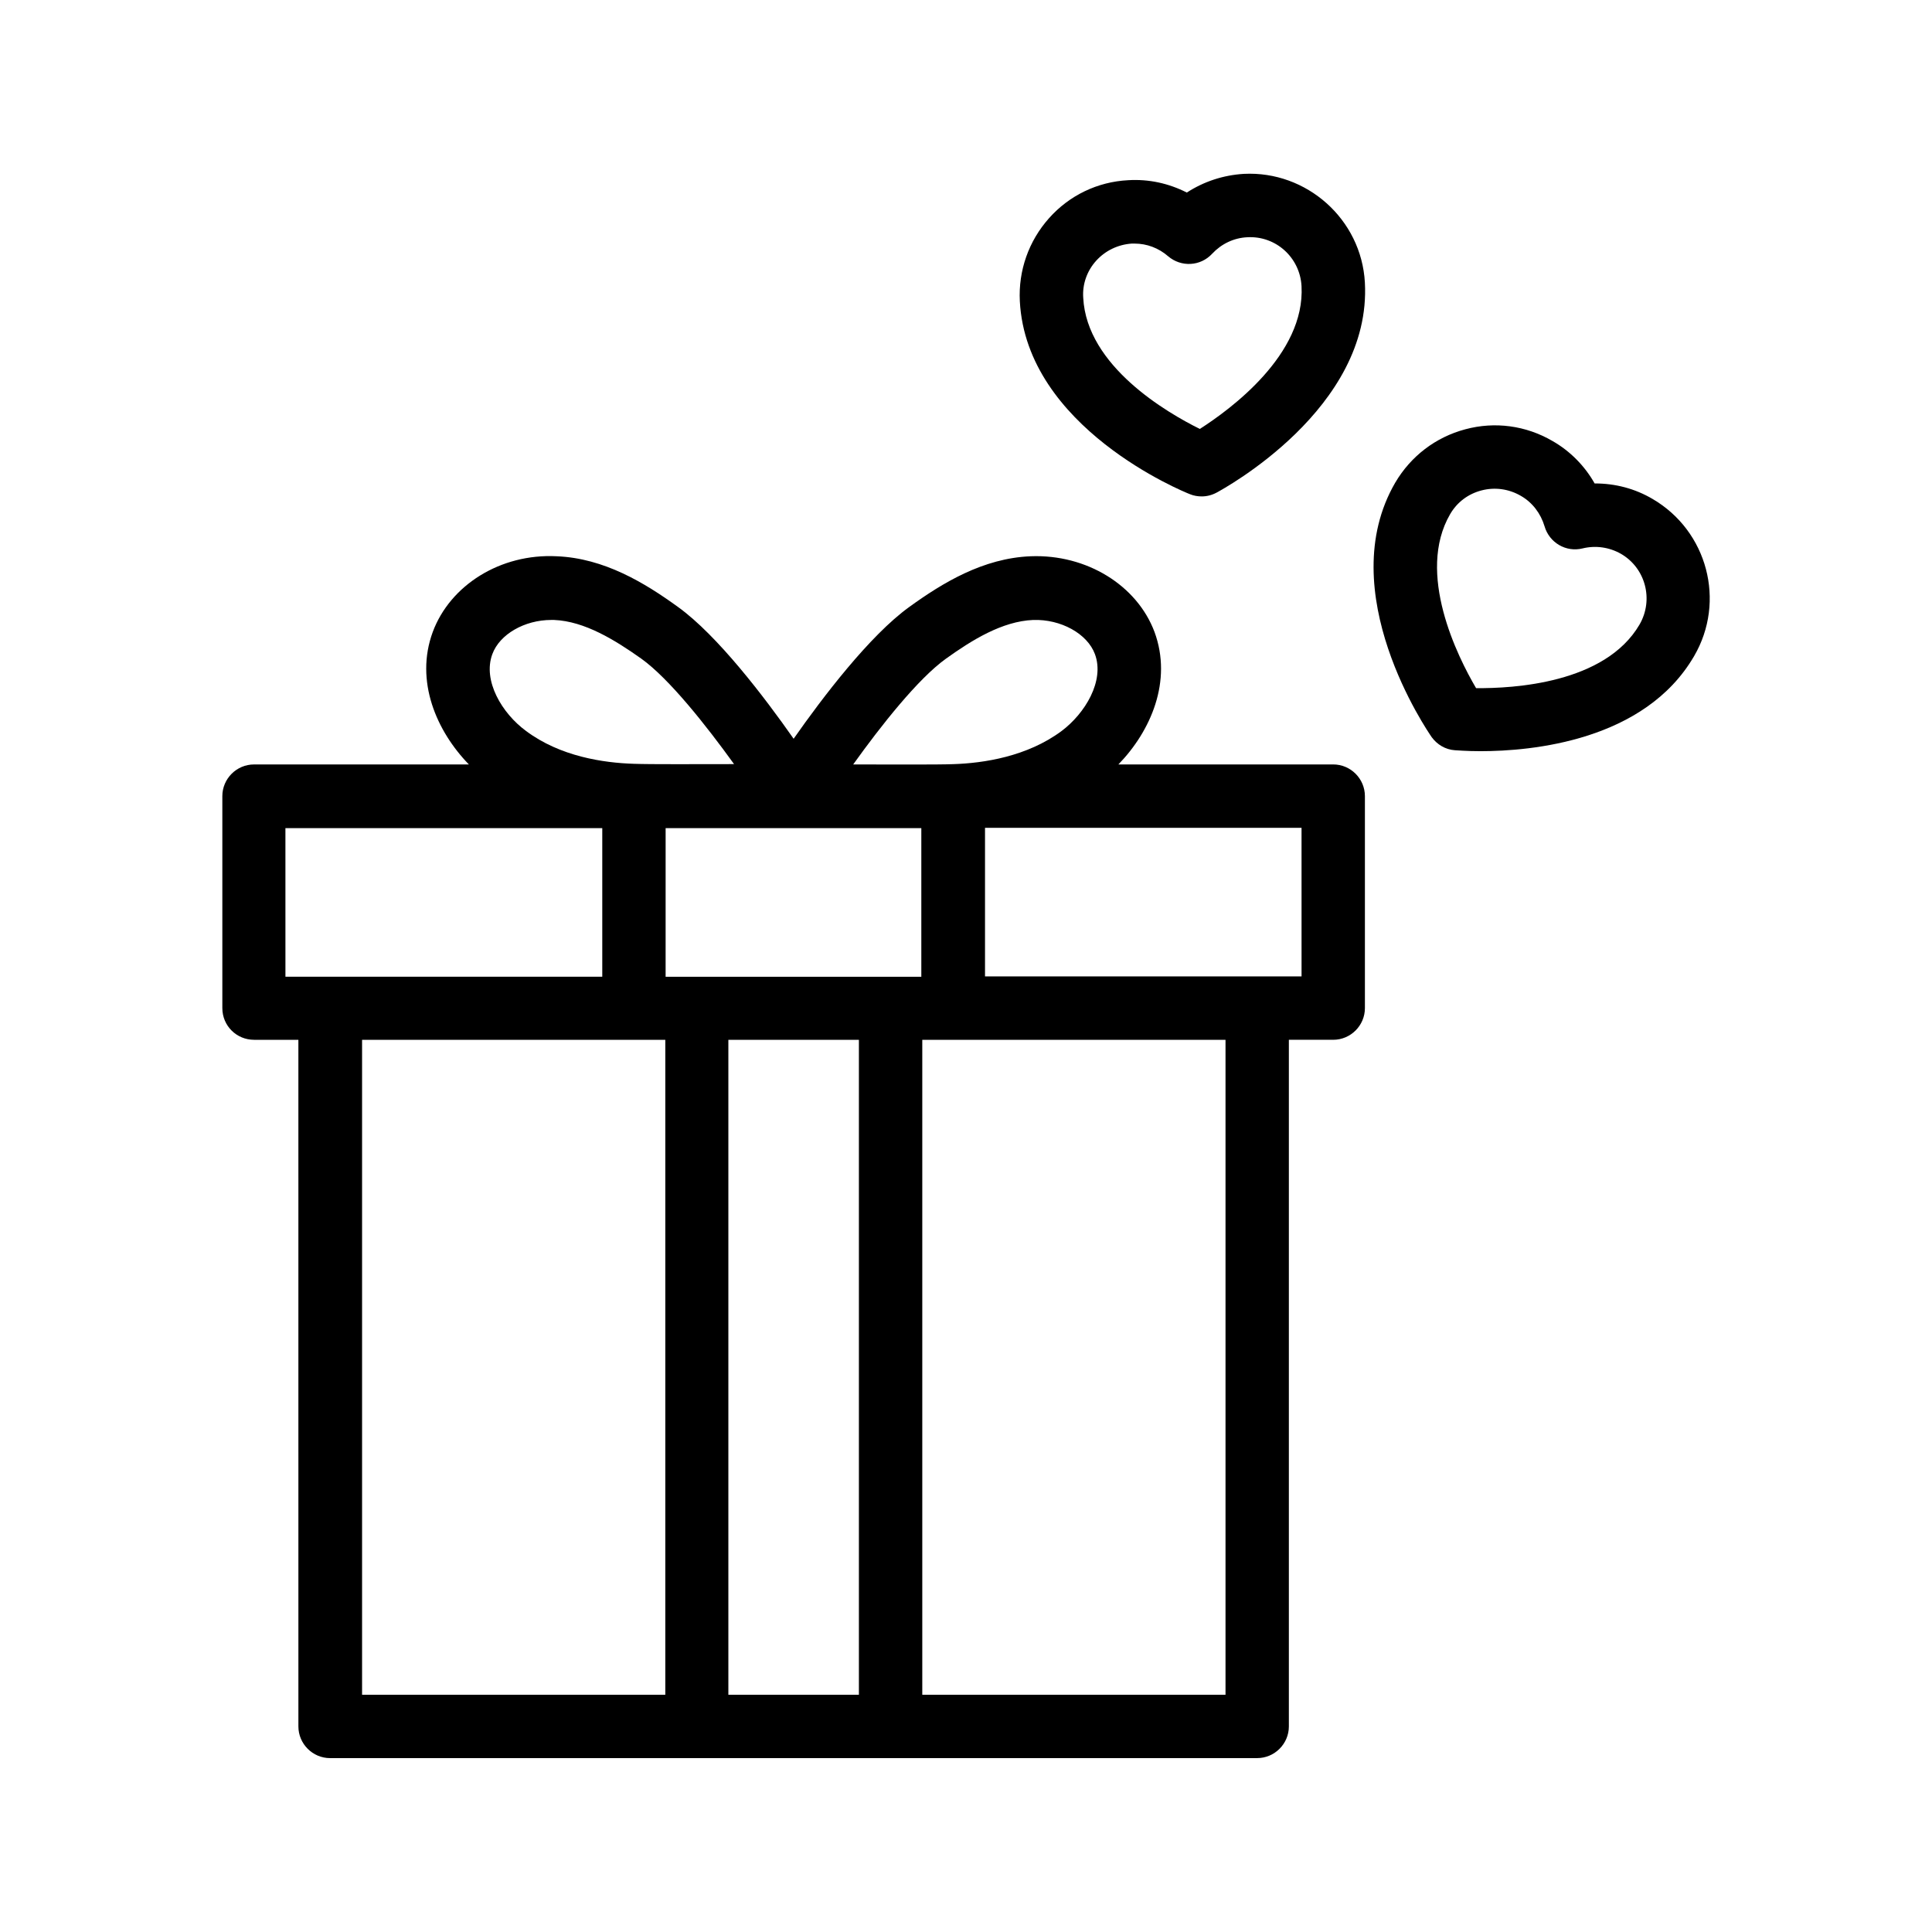
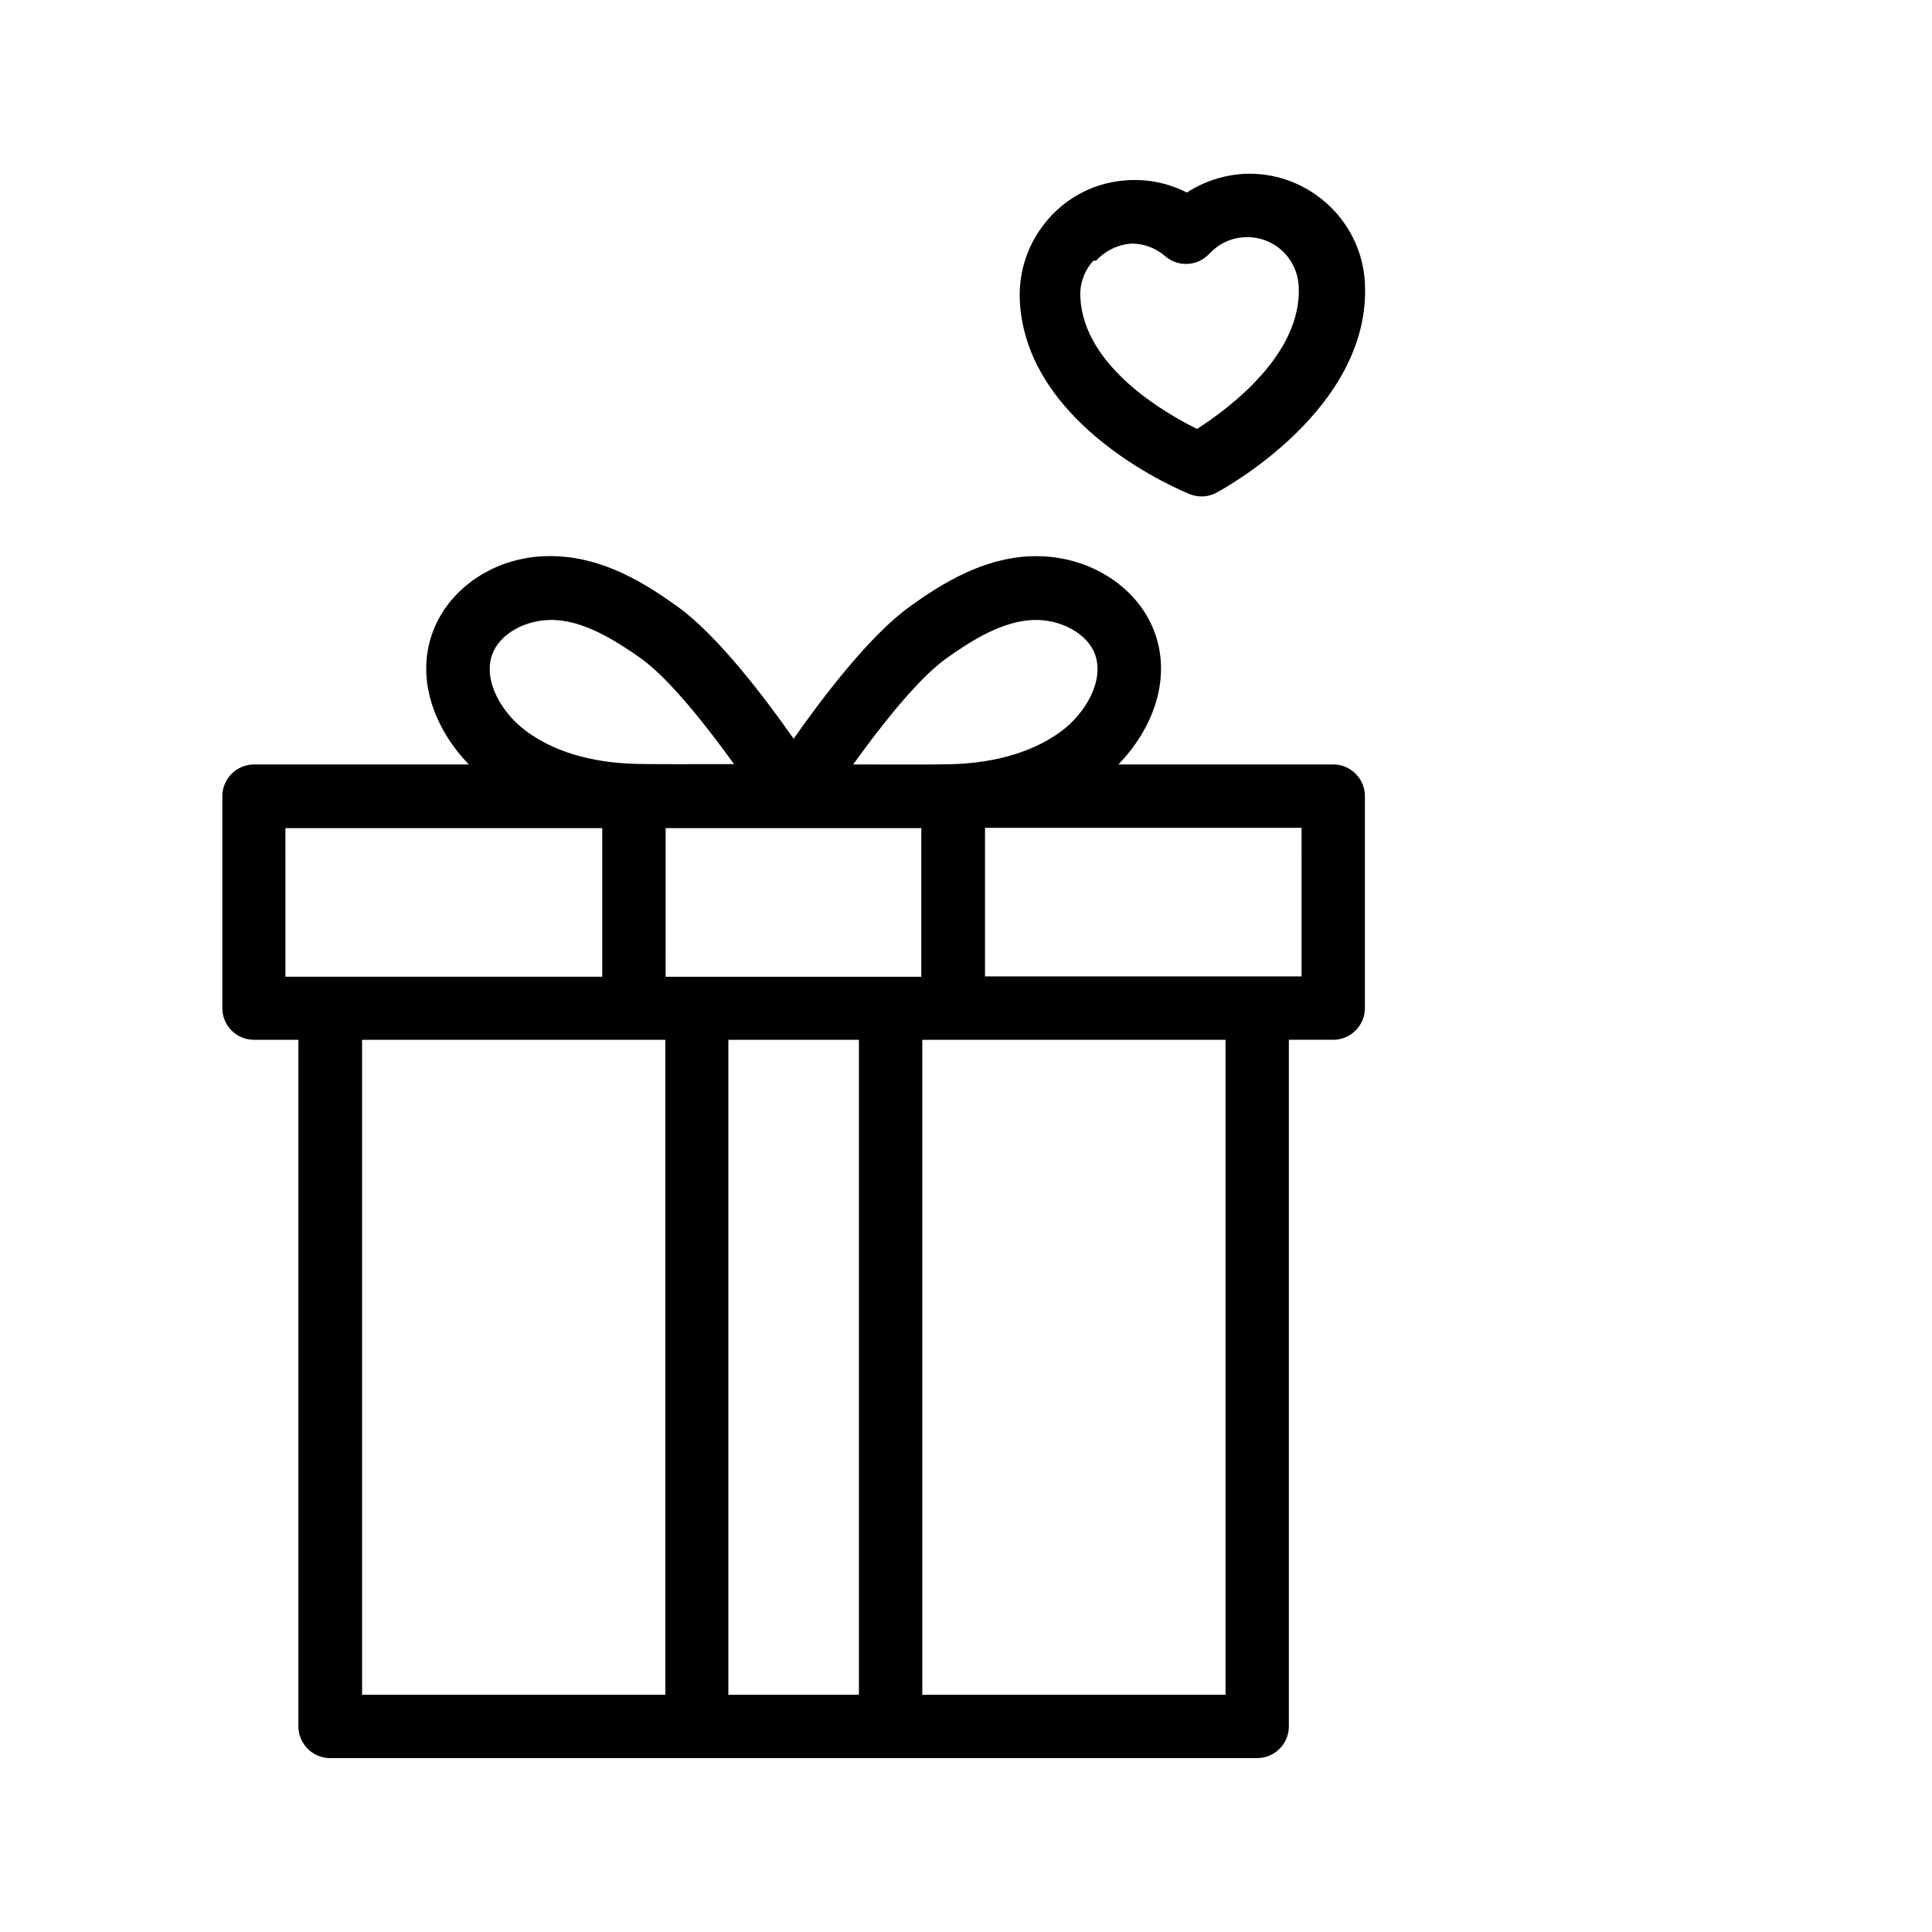
<svg xmlns="http://www.w3.org/2000/svg" fill="#000000" width="800px" height="800px" version="1.1" viewBox="144 144 512 512">
  <g>
    <path d="m211.32 419.56h11.754l0.004 181.96c0 4.617 3.777 8.398 8.398 8.398l97.148-0.004h148.54c4.617 0 8.398-3.777 8.398-8.398v-181.96h11.754c4.617 0 8.398-3.777 8.398-8.398v-56.176c0-4.617-3.777-8.398-8.398-8.398h-56.93c8.566-8.816 14.359-22.082 9.574-35.098-4.617-12.344-17.969-20.656-32.832-20.07-12.594 0.504-23.344 7.055-32.16 13.434-10.496 7.559-23.008 24.016-30.648 34.93-7.641-10.914-20.152-27.375-30.648-34.93-8.816-6.383-19.566-12.93-32.16-13.434-14.863-0.754-28.215 7.641-32.832 20.07-4.785 13.016 1.008 26.281 9.574 35.098l-56.934 0.004c-4.617 0-8.398 3.777-8.398 8.398v56.176c0.004 4.699 3.781 8.395 8.398 8.395zm28.551 0h80.441v173.56h-80.359v-173.56zm80.527-56.09h67.762v39.383h-8.23l-51.305-0.004h-8.23zm16.625 229.65v-173.56h34.594v173.56zm131.75 0h-80.359v-173.56h80.359zm20.152-190.36h-83.887v-39.383h83.883zm-94.215-84.219c6.801-4.871 14.863-9.91 23.09-10.242 7.305-0.25 14.359 3.609 16.375 9.07 2.602 7.055-2.602 15.703-8.902 20.402-9.07 6.719-20.57 8.48-28.633 8.734-4.449 0.168-16.457 0.082-26.535 0.082 7.394-10.332 17.219-22.758 24.605-28.047zm-120.24-1.176c1.93-5.289 8.566-9.07 15.617-9.07h0.754c8.145 0.336 16.207 5.375 23.09 10.242 7.391 5.289 17.215 17.719 24.602 27.961-10.078 0-22.082 0.082-26.535-0.082-8.062-0.25-19.566-1.93-28.633-8.734-6.289-4.617-11.496-13.266-8.895-20.316zm-54.746 46.098h83.883v39.383h-83.965l-0.004-39.383z" />
-     <path d="m529.56 342.82c0.418 0 2.938 0.25 6.801 0.25 13.52 0 43.496-2.688 56.594-25.191 8.48-14.527 3.527-33.168-11-41.648-4.703-2.769-9.91-4.113-15.281-4.113h-0.082c-2.602-4.617-6.465-8.566-11.168-11.25-7.055-4.113-15.281-5.207-23.09-3.106-7.894 2.098-14.441 7.137-18.559 14.105-16.879 28.969 8.566 65.914 9.656 67.512 1.426 1.93 3.609 3.273 6.129 3.441zm-1.262-62.555c1.848-3.191 4.785-5.375 8.312-6.297 3.527-0.922 7.223-0.418 10.41 1.426 3.106 1.762 5.289 4.703 6.297 8.062 1.258 4.367 5.711 6.969 10.078 5.879 3.441-0.84 7.055-0.336 10.16 1.426 6.551 3.777 8.734 12.176 4.953 18.727-9.152 15.703-33.586 16.961-43.328 16.879-4.949-8.402-15.949-30.484-6.883-46.102z" />
-     <path d="m459.36 274.97c1.008 0.418 2.098 0.586 3.106 0.586 1.344 0 2.688-0.336 3.945-1.008 1.68-0.922 41.145-22.25 39.297-55.672-0.922-16.793-15.449-29.641-32.074-28.801-5.457 0.336-10.578 2.016-15.113 4.953-4.785-2.434-10.078-3.609-15.535-3.273-8.145 0.418-15.617 4.031-20.992 10.078s-8.145 13.855-7.727 22c1.766 33.504 43.332 50.465 45.094 51.137zm-24.855-61.883c2.434-2.688 5.793-4.281 9.406-4.535h0.754c3.273 0 6.383 1.176 8.902 3.359 3.441 2.938 8.566 2.688 11.672-0.672 2.434-2.602 5.711-4.199 9.32-4.367 7.559-0.418 13.938 5.375 14.359 12.93 1.008 18.137-18.809 32.664-26.953 37.871-8.648-4.281-29.977-16.625-30.898-34.762-0.254-3.609 1.004-7.137 3.438-9.824z" />
+     <path d="m459.36 274.97c1.008 0.418 2.098 0.586 3.106 0.586 1.344 0 2.688-0.336 3.945-1.008 1.68-0.922 41.145-22.25 39.297-55.672-0.922-16.793-15.449-29.641-32.074-28.801-5.457 0.336-10.578 2.016-15.113 4.953-4.785-2.434-10.078-3.609-15.535-3.273-8.145 0.418-15.617 4.031-20.992 10.078s-8.145 13.855-7.727 22c1.766 33.504 43.332 50.465 45.094 51.137zm-24.855-61.883c2.434-2.688 5.793-4.281 9.406-4.535c3.273 0 6.383 1.176 8.902 3.359 3.441 2.938 8.566 2.688 11.672-0.672 2.434-2.602 5.711-4.199 9.32-4.367 7.559-0.418 13.938 5.375 14.359 12.93 1.008 18.137-18.809 32.664-26.953 37.871-8.648-4.281-29.977-16.625-30.898-34.762-0.254-3.609 1.004-7.137 3.438-9.824z" />
  </g>
</svg>